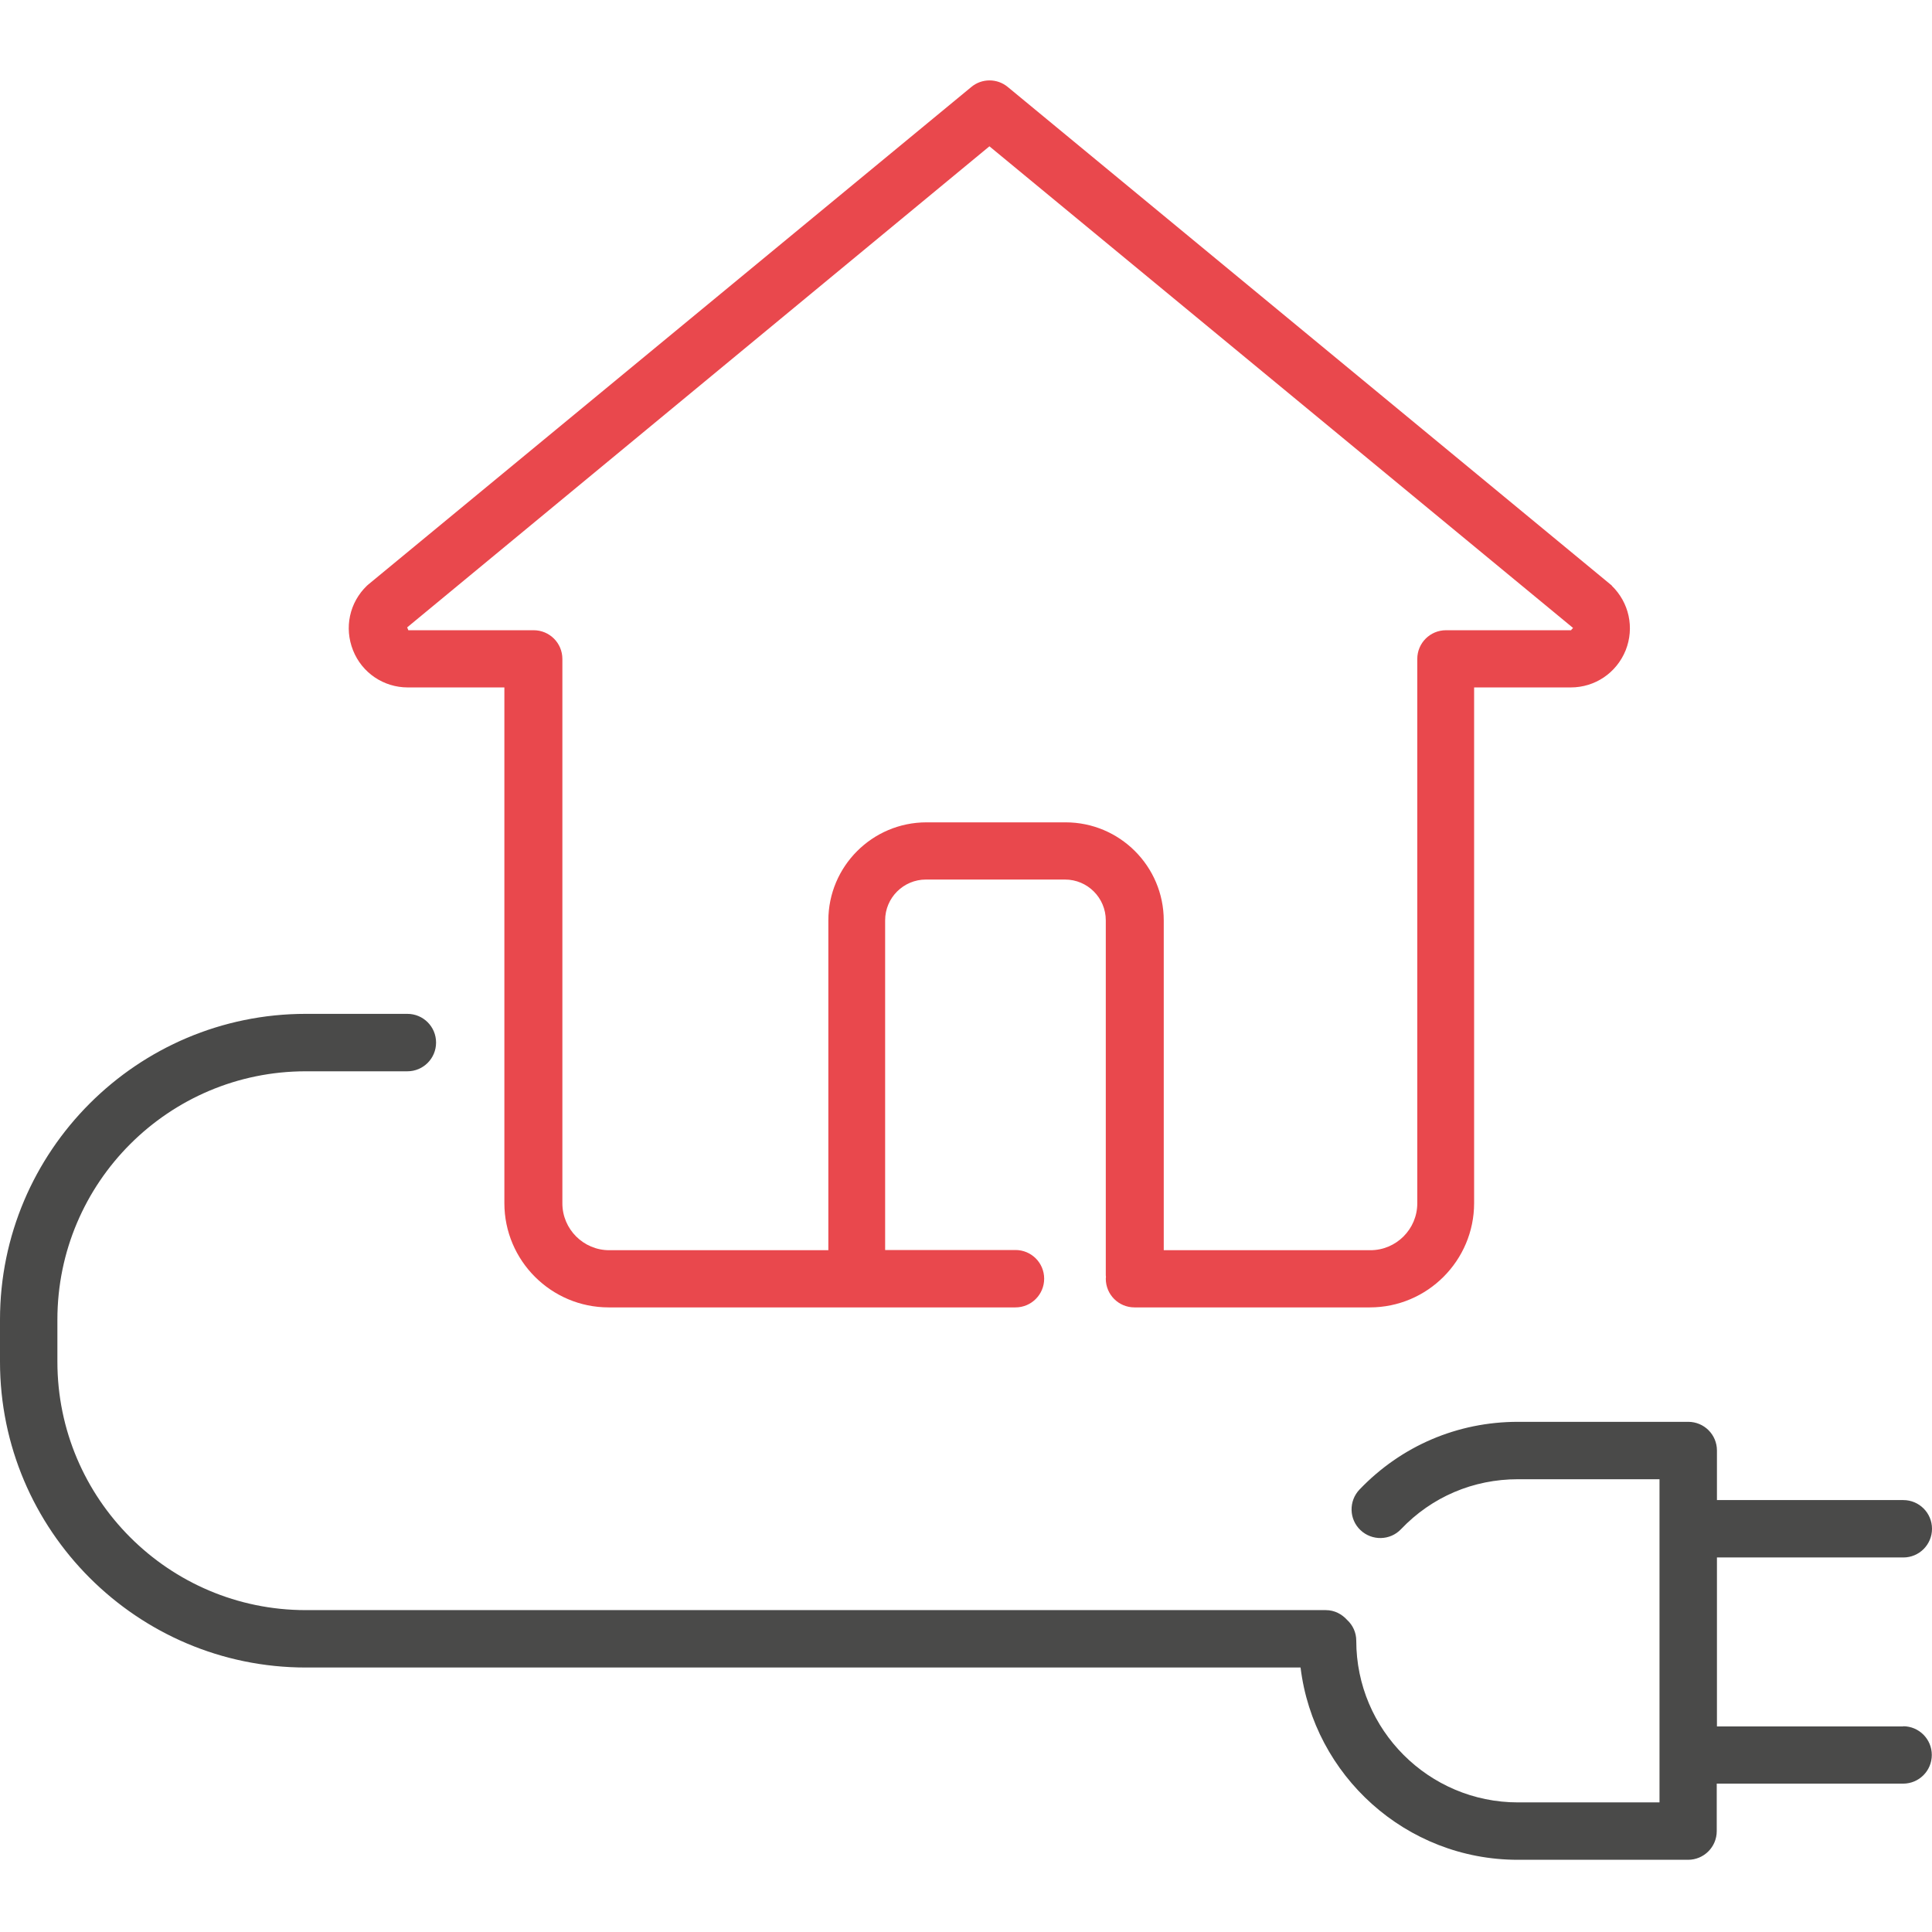
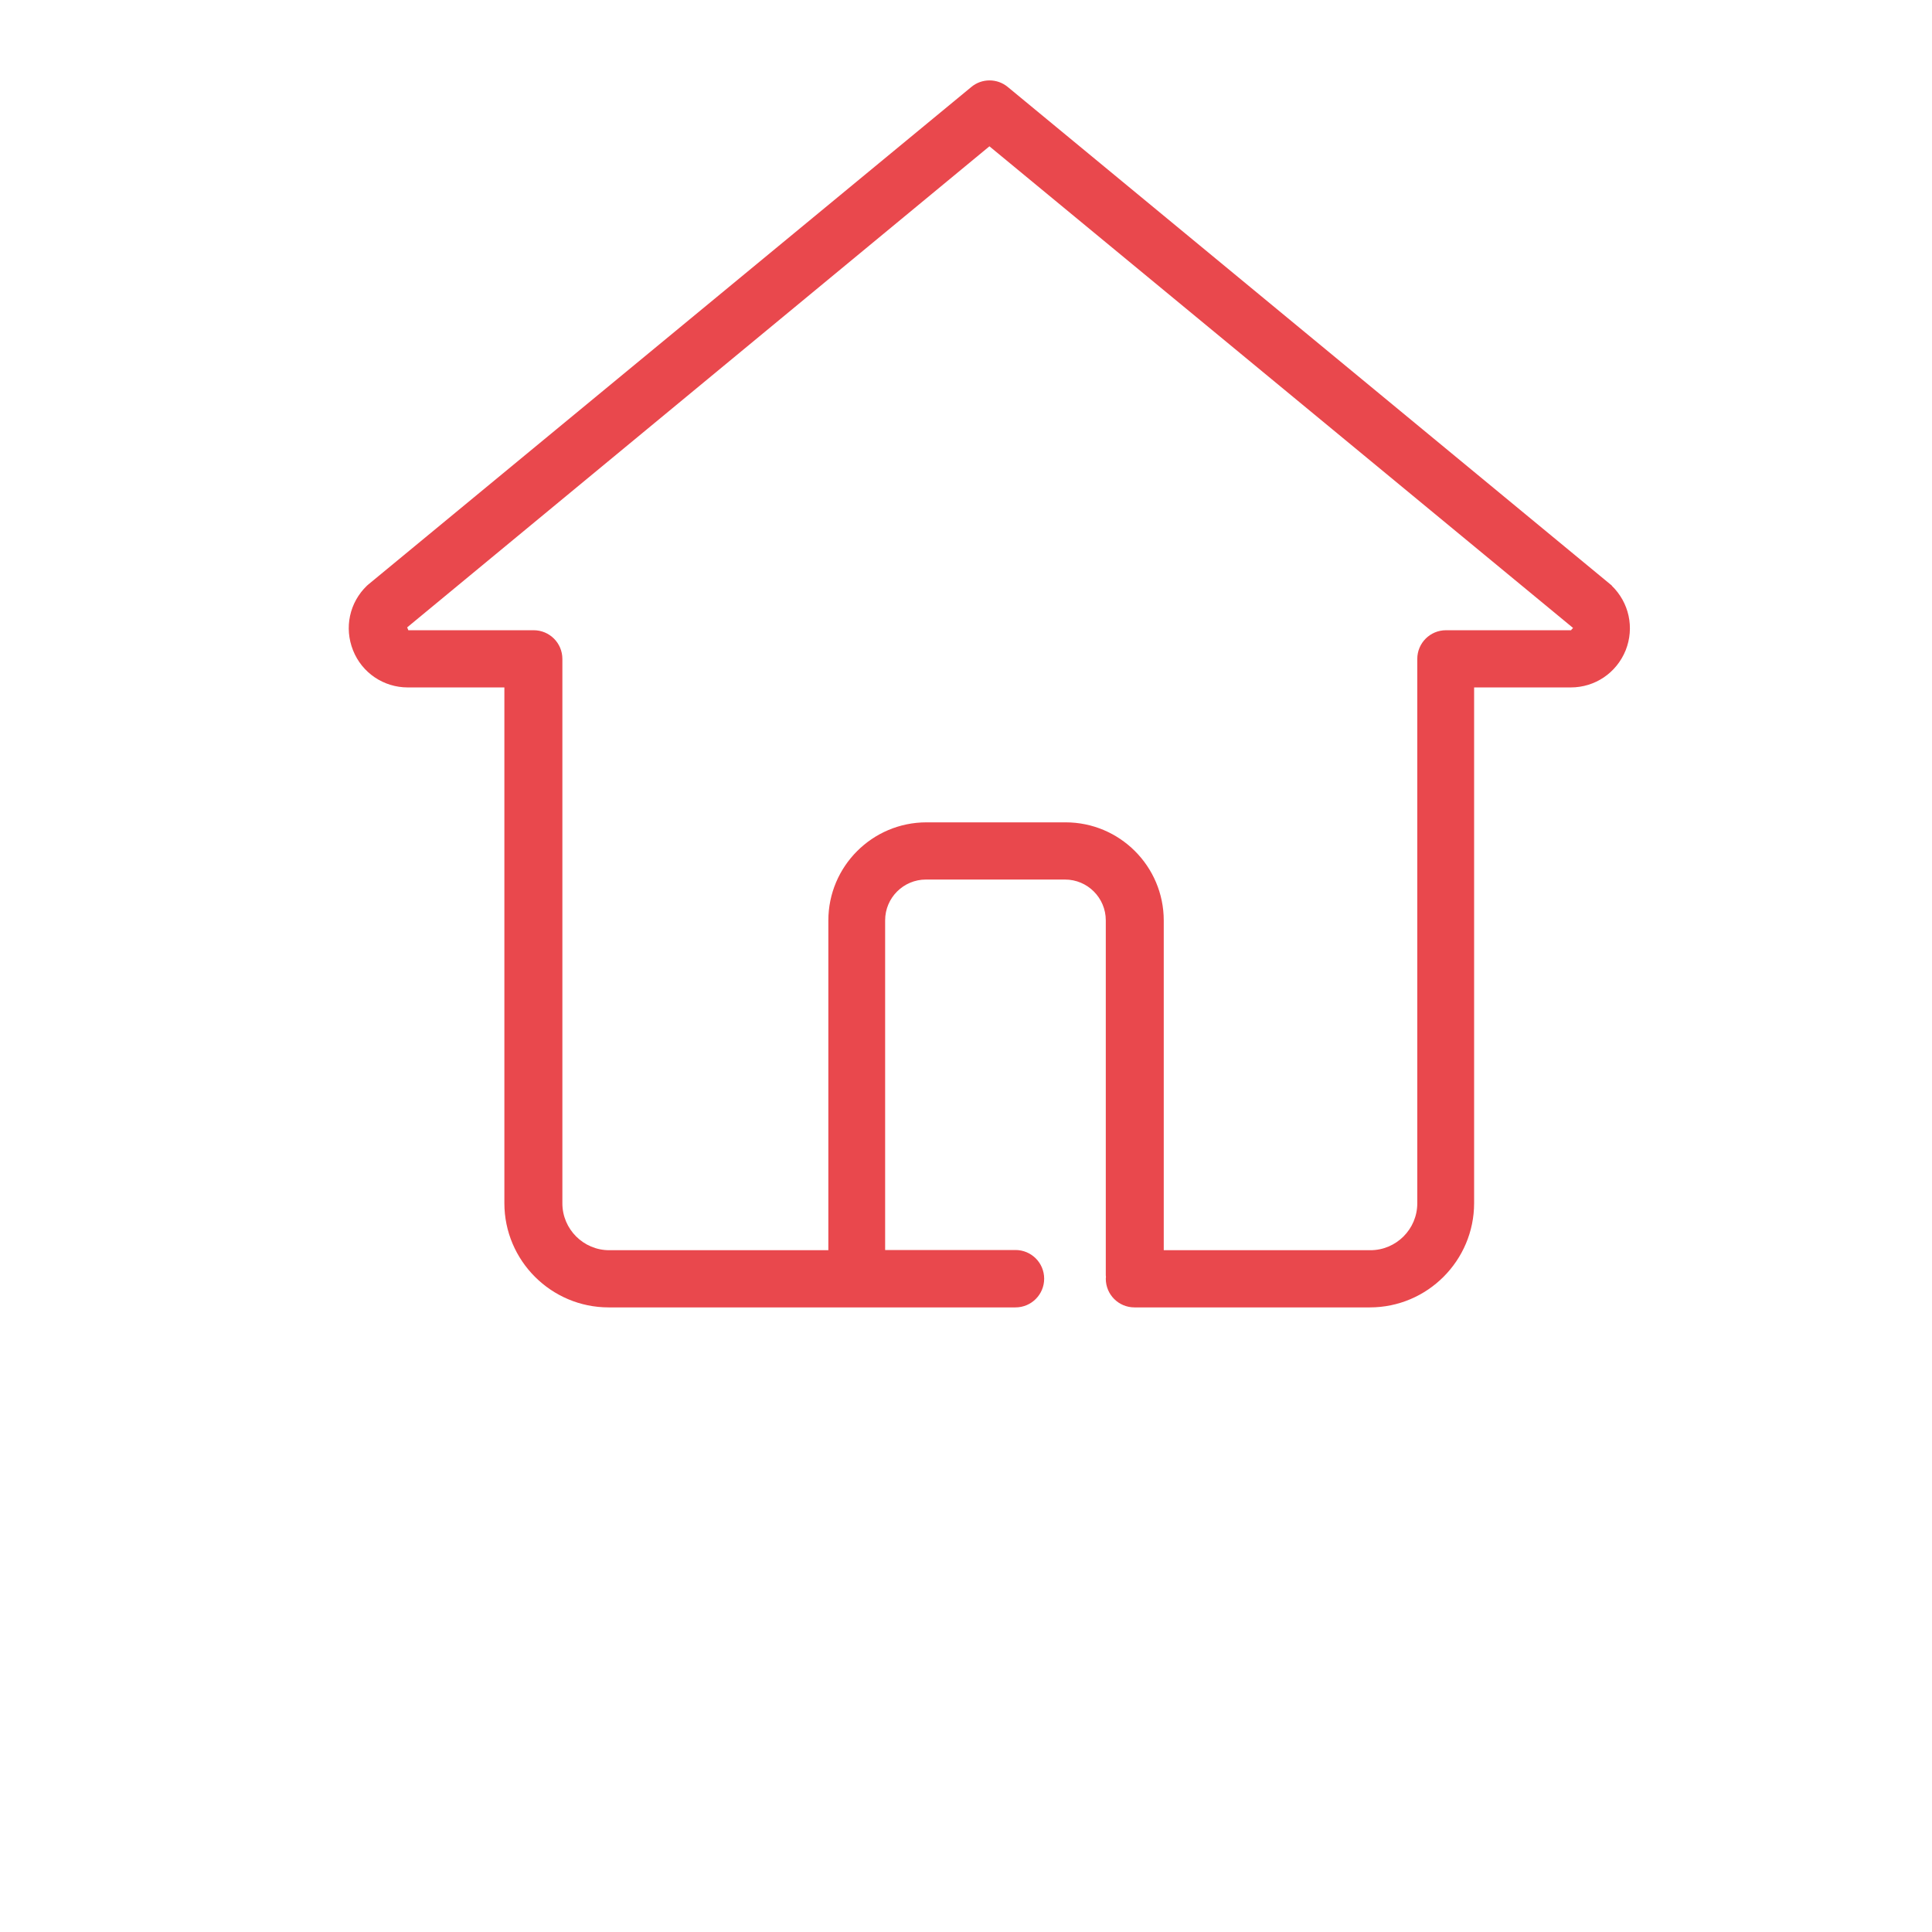
<svg xmlns="http://www.w3.org/2000/svg" width="48" height="48" viewBox="0 0 48 48" fill="none">
  <g clip-path="url(#clip0_1135_457133)">
-     <path d="M47.287 42.893H42.657V38.695H47.287C47.681 38.695 48 38.377 48 37.982C48 37.588 47.681 37.269 47.287 37.269H42.657V36.038C42.657 35.643 42.338 35.325 41.944 35.325H37.713C36.21 35.325 34.813 35.924 33.776 37.008C33.505 37.293 33.515 37.745 33.8 38.015C34.085 38.286 34.537 38.277 34.808 37.992C35.573 37.188 36.605 36.751 37.713 36.751H41.23V44.78H37.713C35.497 44.78 33.696 42.978 33.696 40.763C33.696 40.559 33.61 40.378 33.472 40.25C33.339 40.102 33.154 40.003 32.94 40.003H7.597C4.193 40.003 1.426 37.236 1.426 33.832V32.786C1.426 29.382 4.193 26.616 7.597 26.616H10.121C10.516 26.616 10.834 26.297 10.834 25.902C10.834 25.508 10.516 25.189 10.121 25.189H7.597C3.409 25.189 0 28.598 0 32.786V33.832C0 38.02 3.409 41.429 7.597 41.429H32.312C32.64 44.115 34.932 46.206 37.708 46.206H41.939C42.333 46.206 42.652 45.888 42.652 45.493V44.314H47.282C47.677 44.314 47.995 43.996 47.995 43.601C47.995 43.207 47.677 42.888 47.282 42.888L47.287 42.893Z" fill="#4A4A49" />
    <path d="M40.052 14.555C40.052 14.555 40.028 14.531 40.014 14.522L25.039 2.162C24.777 1.943 24.392 1.943 24.131 2.162L9.156 14.517C9.156 14.517 9.128 14.541 9.118 14.55C8.681 14.969 8.548 15.596 8.771 16.157C8.994 16.718 9.532 17.079 10.131 17.079H12.531V29.891C12.531 31.322 13.696 32.482 15.122 32.482H25.229C25.623 32.482 25.942 32.163 25.942 31.769C25.942 31.374 25.623 31.056 25.229 31.056H21.991V22.865C21.991 22.304 22.448 21.852 23.004 21.852H26.46C27.021 21.852 27.473 22.309 27.473 22.865V31.674C27.473 31.674 27.473 31.707 27.477 31.721C27.477 31.736 27.473 31.755 27.473 31.769C27.473 32.163 27.791 32.482 28.186 32.482H34.033C35.464 32.482 36.624 31.317 36.624 29.891V17.079H39.025C39.629 17.079 40.161 16.718 40.389 16.157C40.612 15.596 40.475 14.969 40.042 14.55L40.052 14.555ZM39.039 15.658H35.925C35.531 15.658 35.212 15.976 35.212 16.371V29.896C35.212 30.538 34.689 31.061 34.047 31.061H28.913V22.87C28.913 21.524 27.82 20.431 26.474 20.431H23.018C21.673 20.431 20.58 21.524 20.58 22.87V31.061H15.136C14.495 31.061 13.972 30.538 13.972 29.896V16.371C13.972 15.976 13.653 15.658 13.259 15.658H10.145C10.145 15.658 10.121 15.601 10.116 15.587L24.582 3.635L39.082 15.601L39.034 15.653L39.039 15.658Z" fill="#E9484D" />
  </g>
  <defs>
    <clipPath id="clip0_1135_457133">
      <rect width="48" height="44.211" fill="white" transform="translate(0 2)" />
    </clipPath>
  </defs>
</svg>